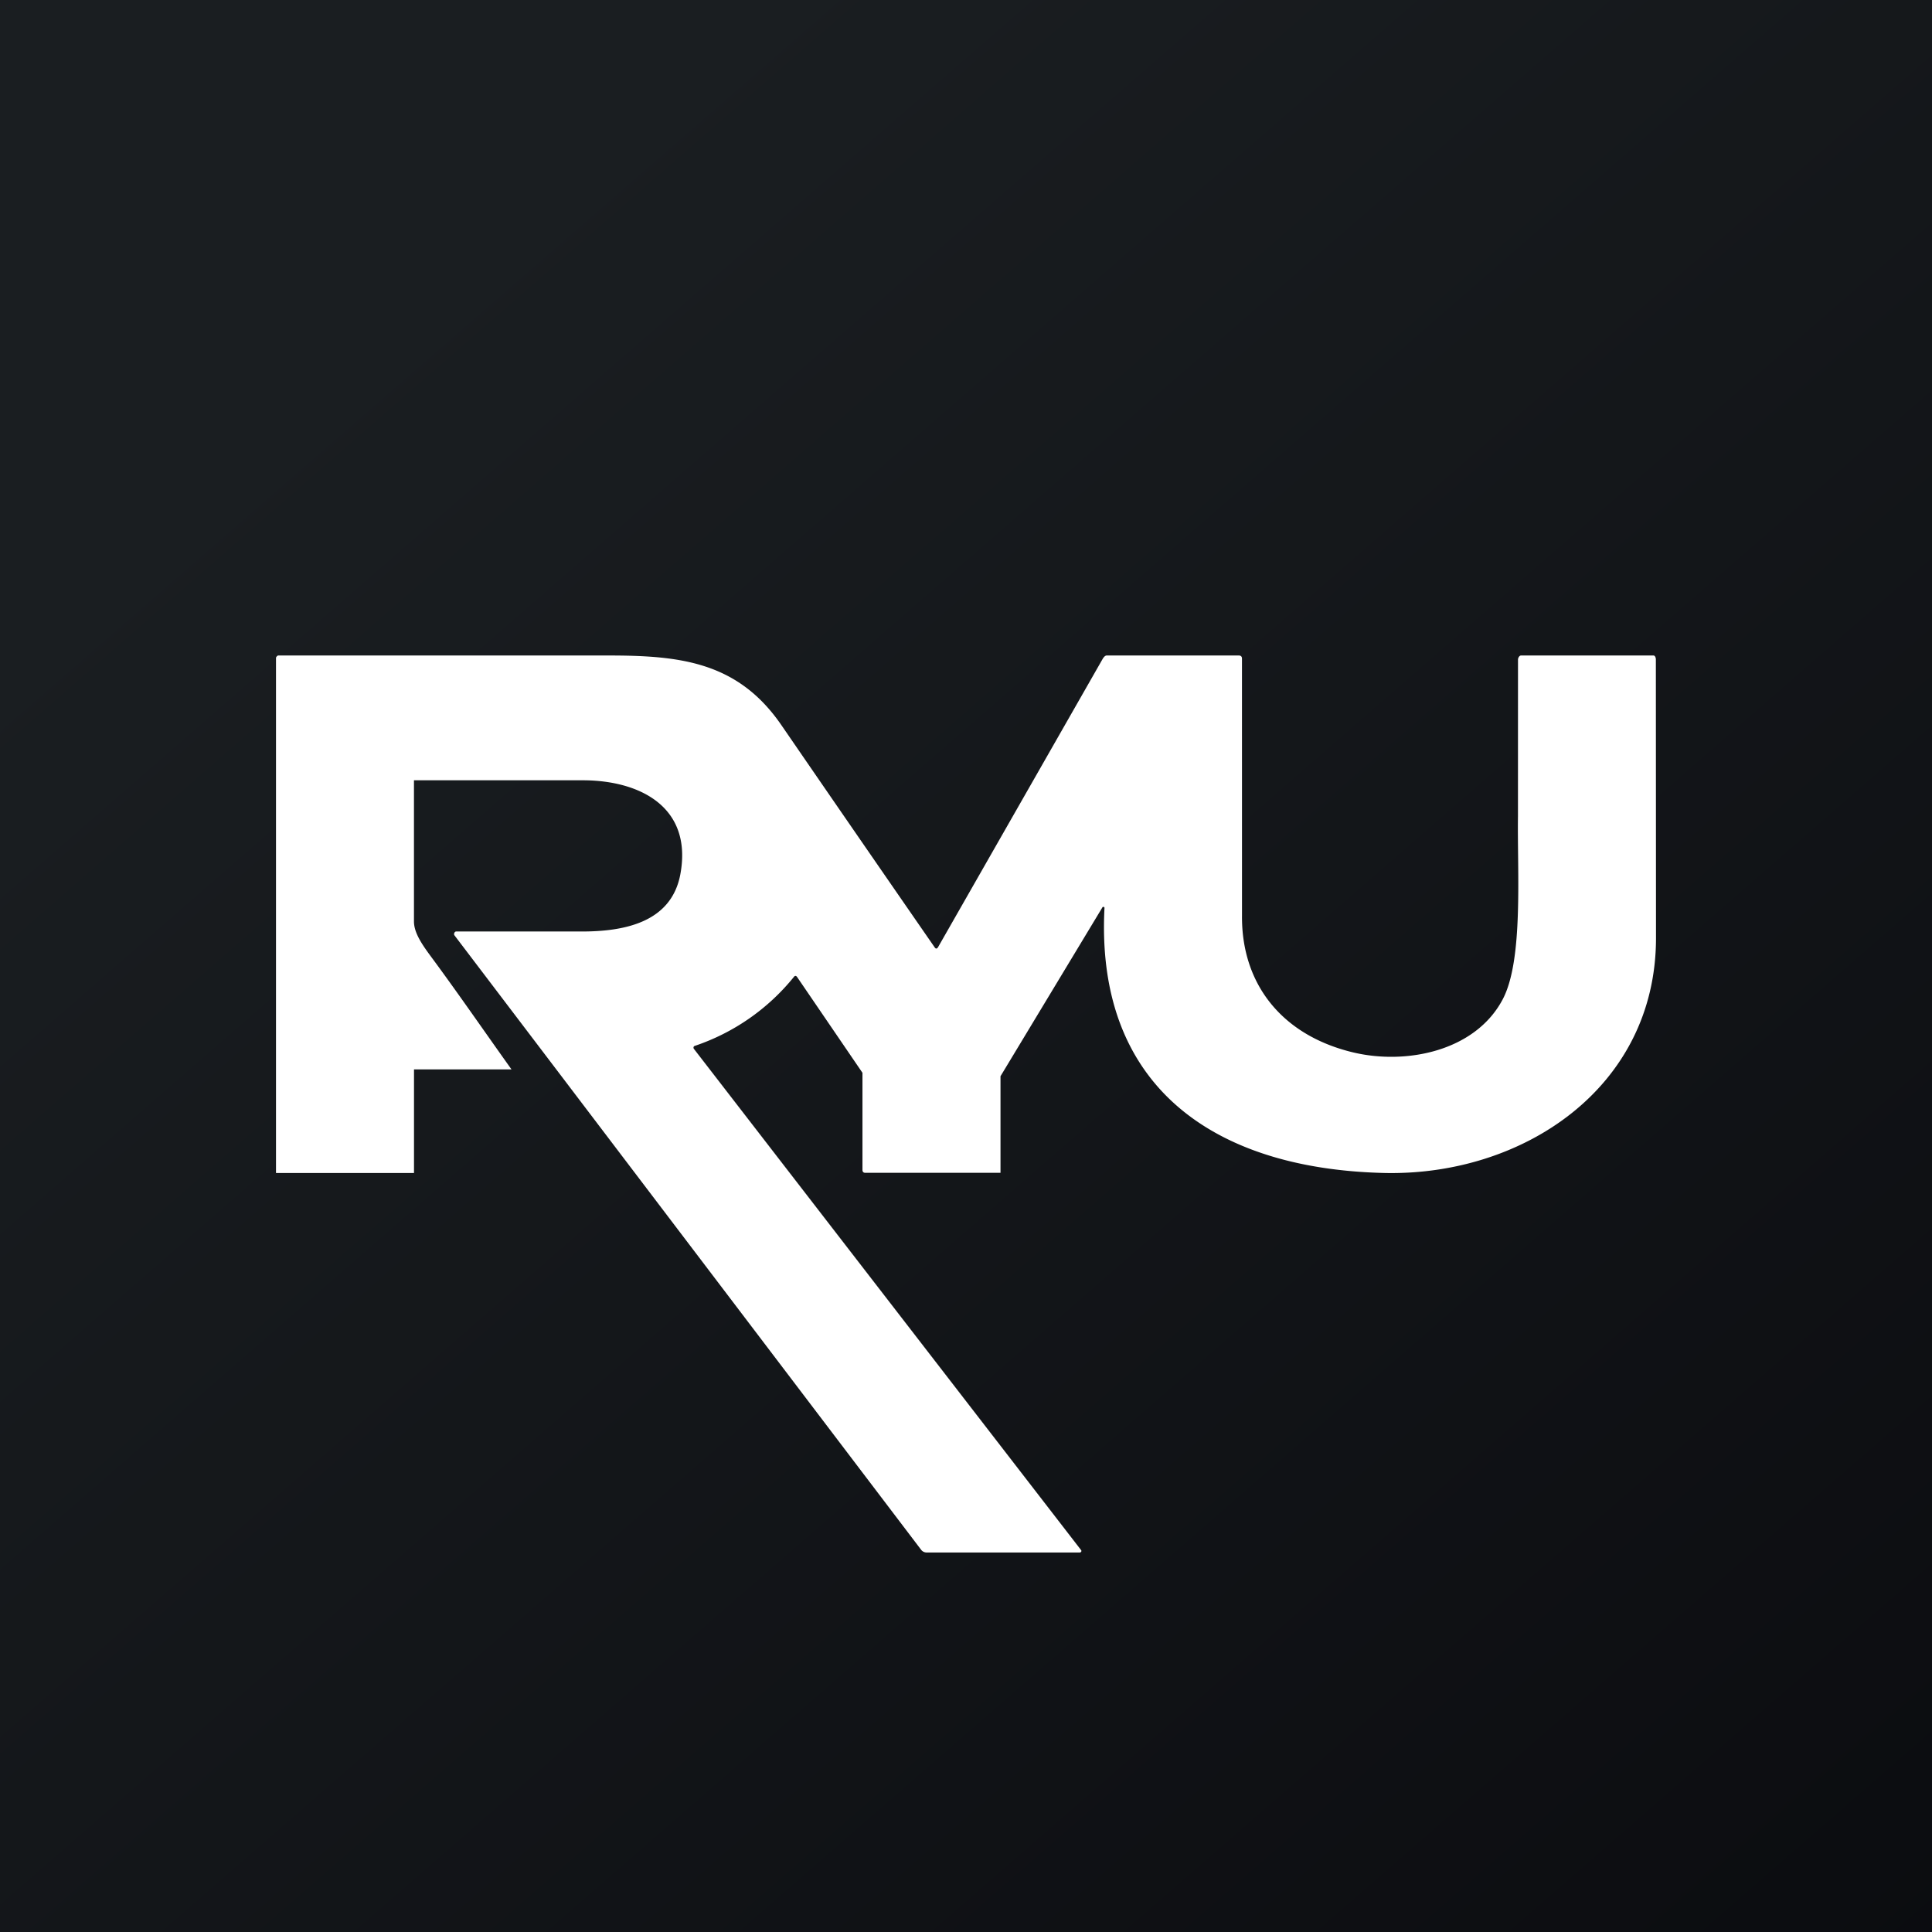
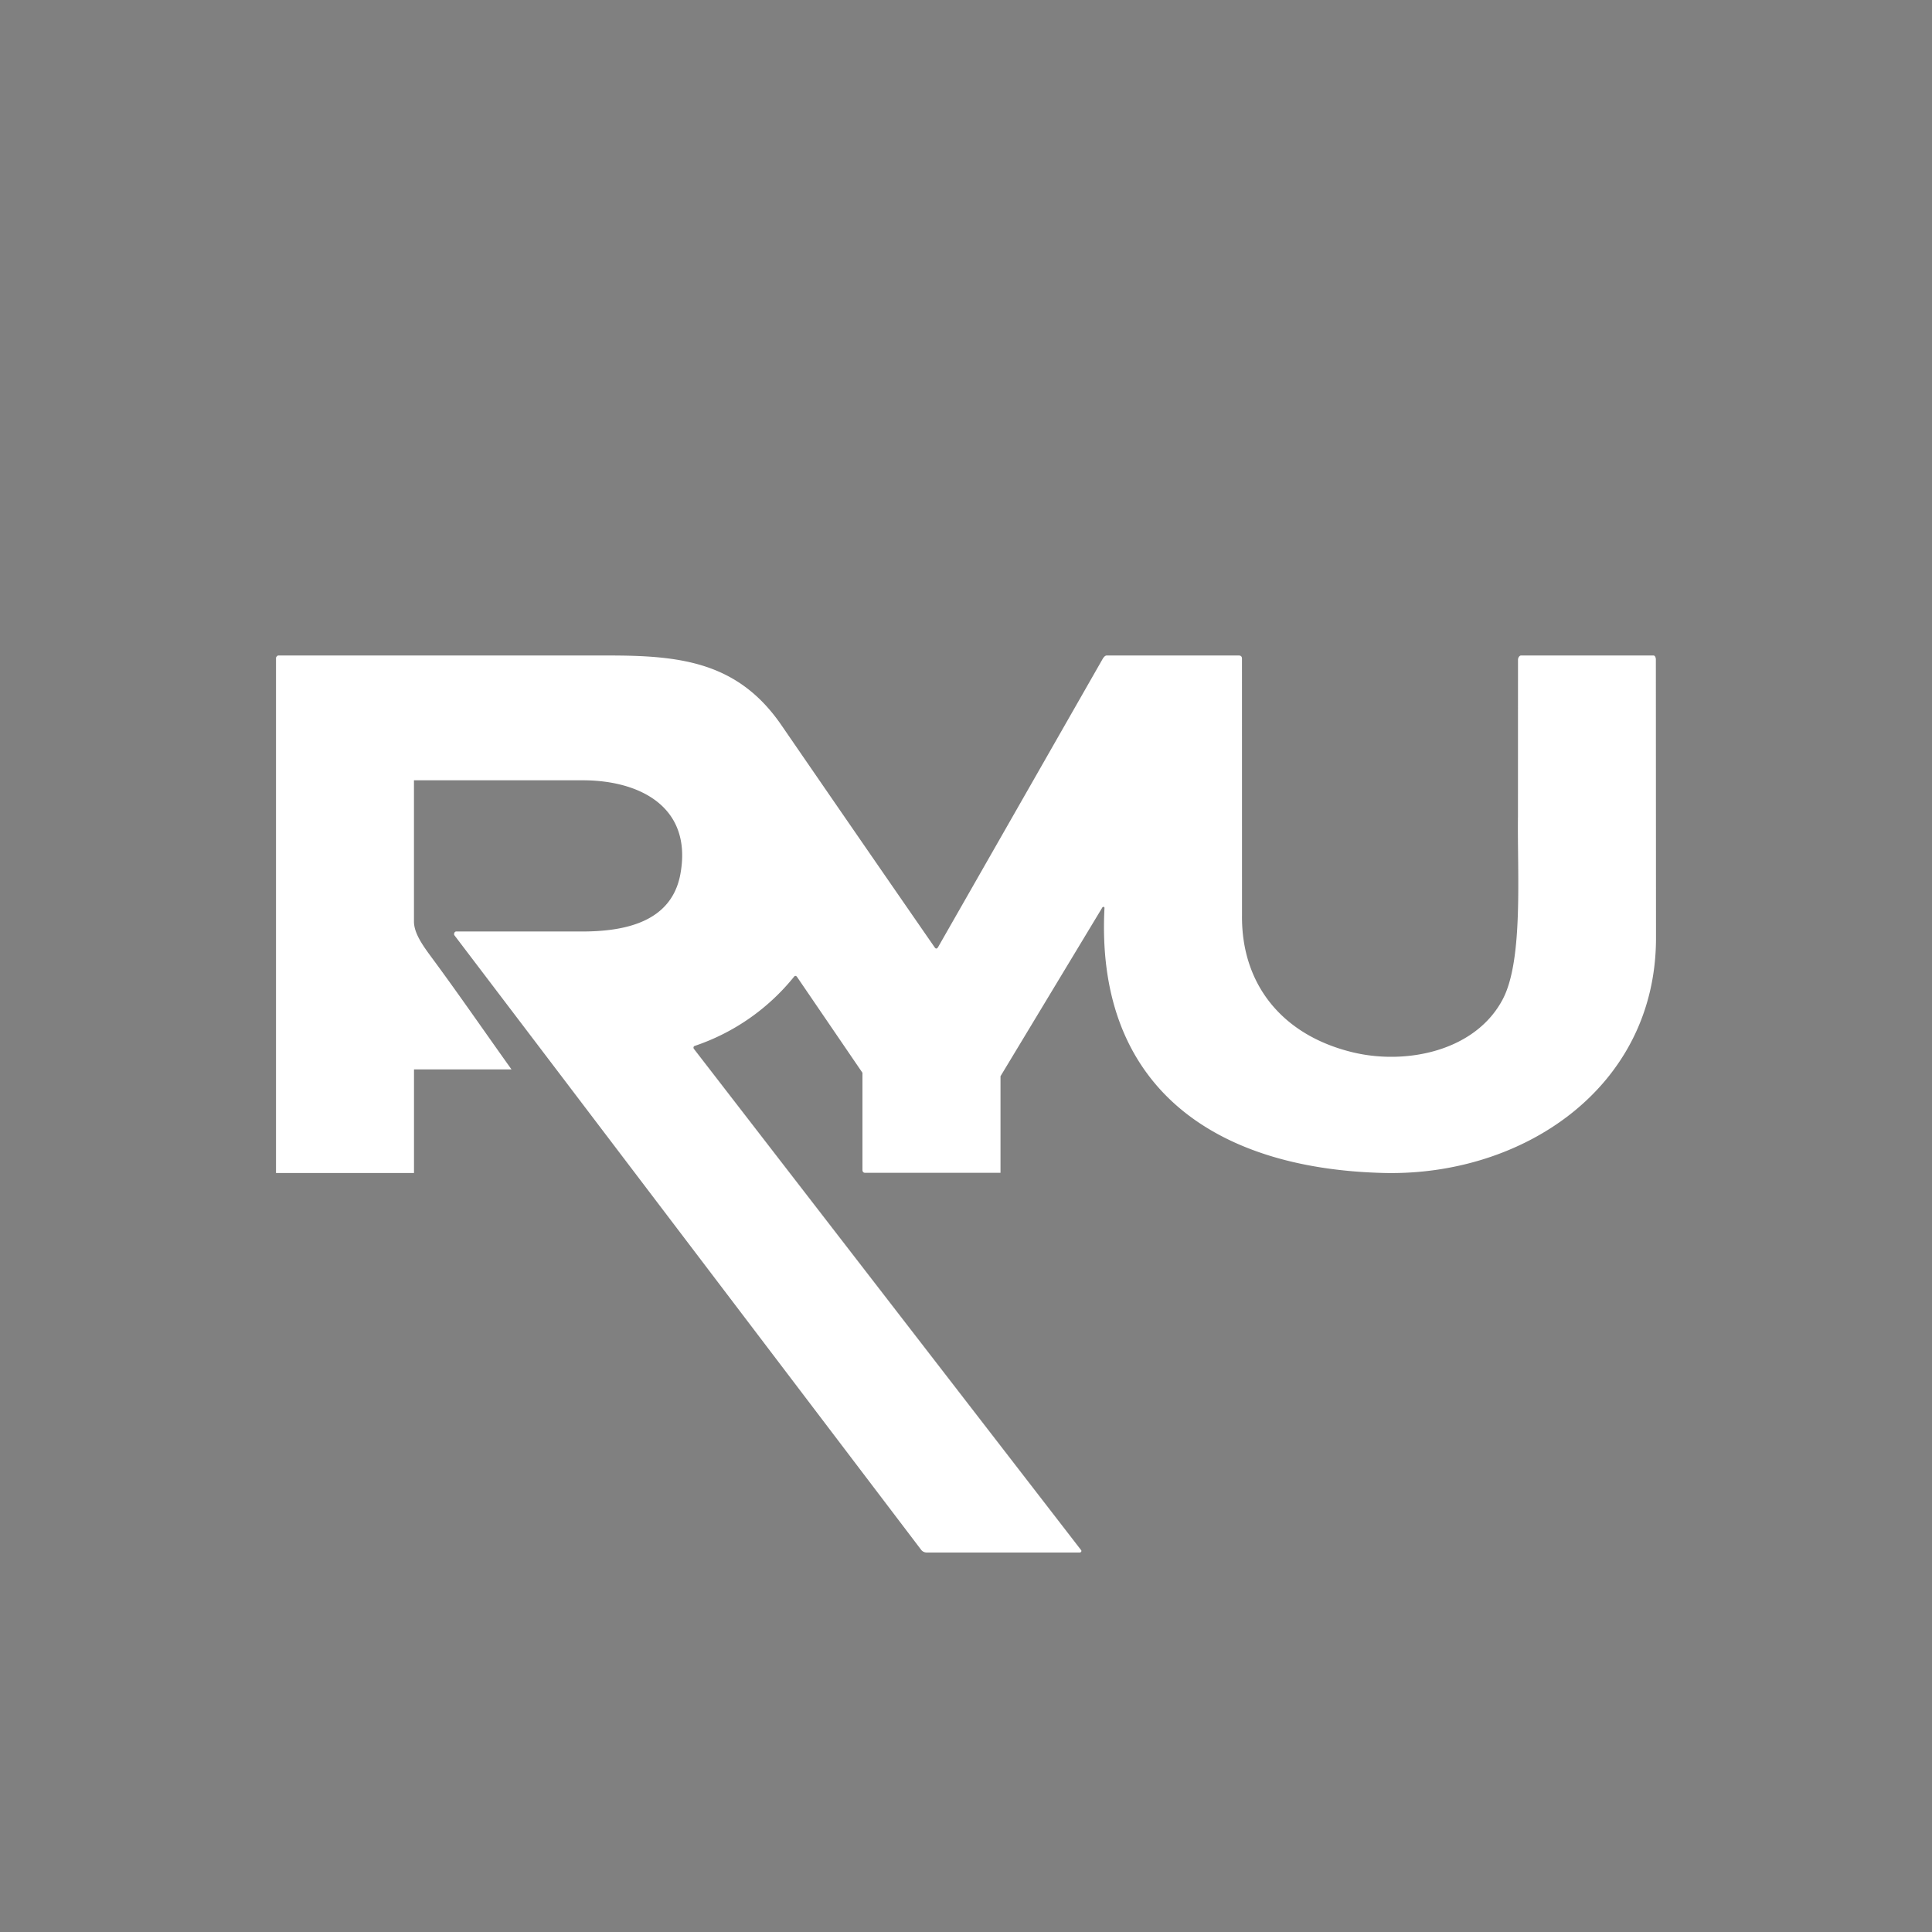
<svg xmlns="http://www.w3.org/2000/svg" width="56" height="56" fill="none">
  <rect width="100%" height="100%" fill="#808080" stroke="none" />
-   <path fill="url(#a)" d="M0 0h56v56H0z" />
  <path fill="#fff" d="M31.953 26.302 29 31.195v2.8h-3.917q-.082 0-.084-.082v-2.817l-1.896-2.779q-.045-.058-.09-.003a6.26 6.26 0 0 1-2.876 2.002.05.05 0 0 0-.034.036.06.06 0 0 0 .01.05l11.222 14.527a.04.04 0 0 1 .005.046.05.05 0 0 1-.04.025h-4.443a.2.2 0 0 1-.157-.078L13.172 27.11c-.027-.037.003-.11.049-.11h3.62c1.241.003 2.62-.255 2.88-1.663.357-1.945-1.173-2.721-2.834-2.72h-4.888v4.092c0 .346.265.709.523 1.058.757 1.024 1.565 2.196 2.304 3.23H12V34H8V19.076q0-.027.02-.046c.011-.012.028-.03.045-.03h9.56c2.074 0 3.758.174 5.025 2.02q2.215 3.223 4.44 6.437.05.076.1-.003l4.772-8.357c.027-.043.066-.096.116-.097h3.828q.093 0 .093.091L36 26.538c-.018 1.986 1.157 3.468 3.207 3.963 1.551.376 3.56-.031 4.352-1.539.602-1.145.417-3.68.44-5.303L44 19.121c0-.052.038-.121.089-.121h3.839c.045 0 .068.066.068.112L48 27.21c-.013 4.323-3.865 6.888-7.894 6.789-4.998-.124-8.356-2.567-8.092-7.68a.03.03 0 0 0-.023-.032.04.04 0 0 0-.039.013" />
  <defs>
    <linearGradient id="a" x1="10.418" x2="68.147" y1="9.712" y2="76.017" gradientUnits="userSpaceOnUse">
      <stop stop-color="#1A1E21" />
      <stop offset="1" stop-color="#06060A" />
    </linearGradient>
  </defs>
</svg>